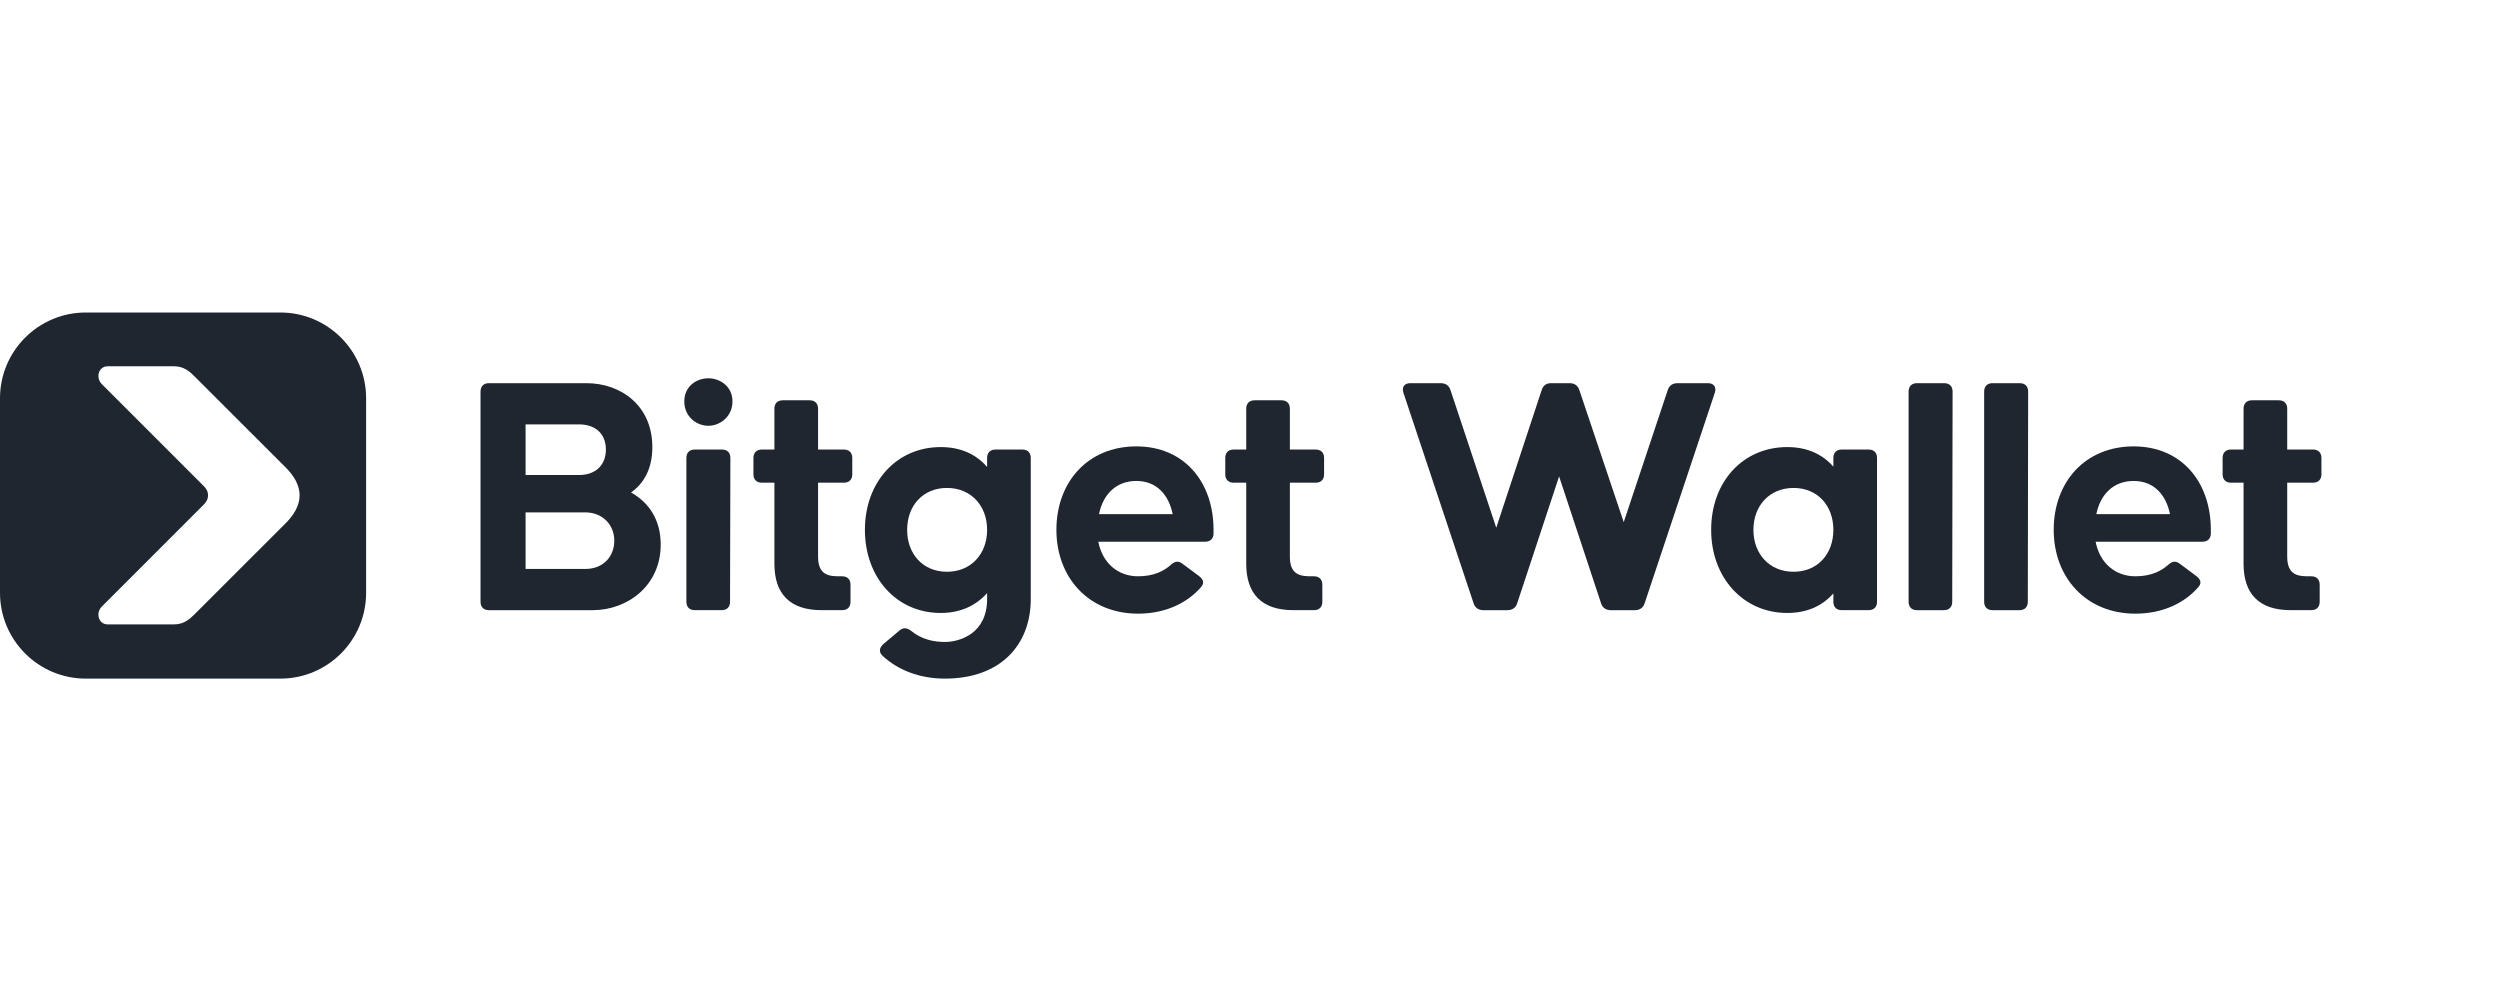
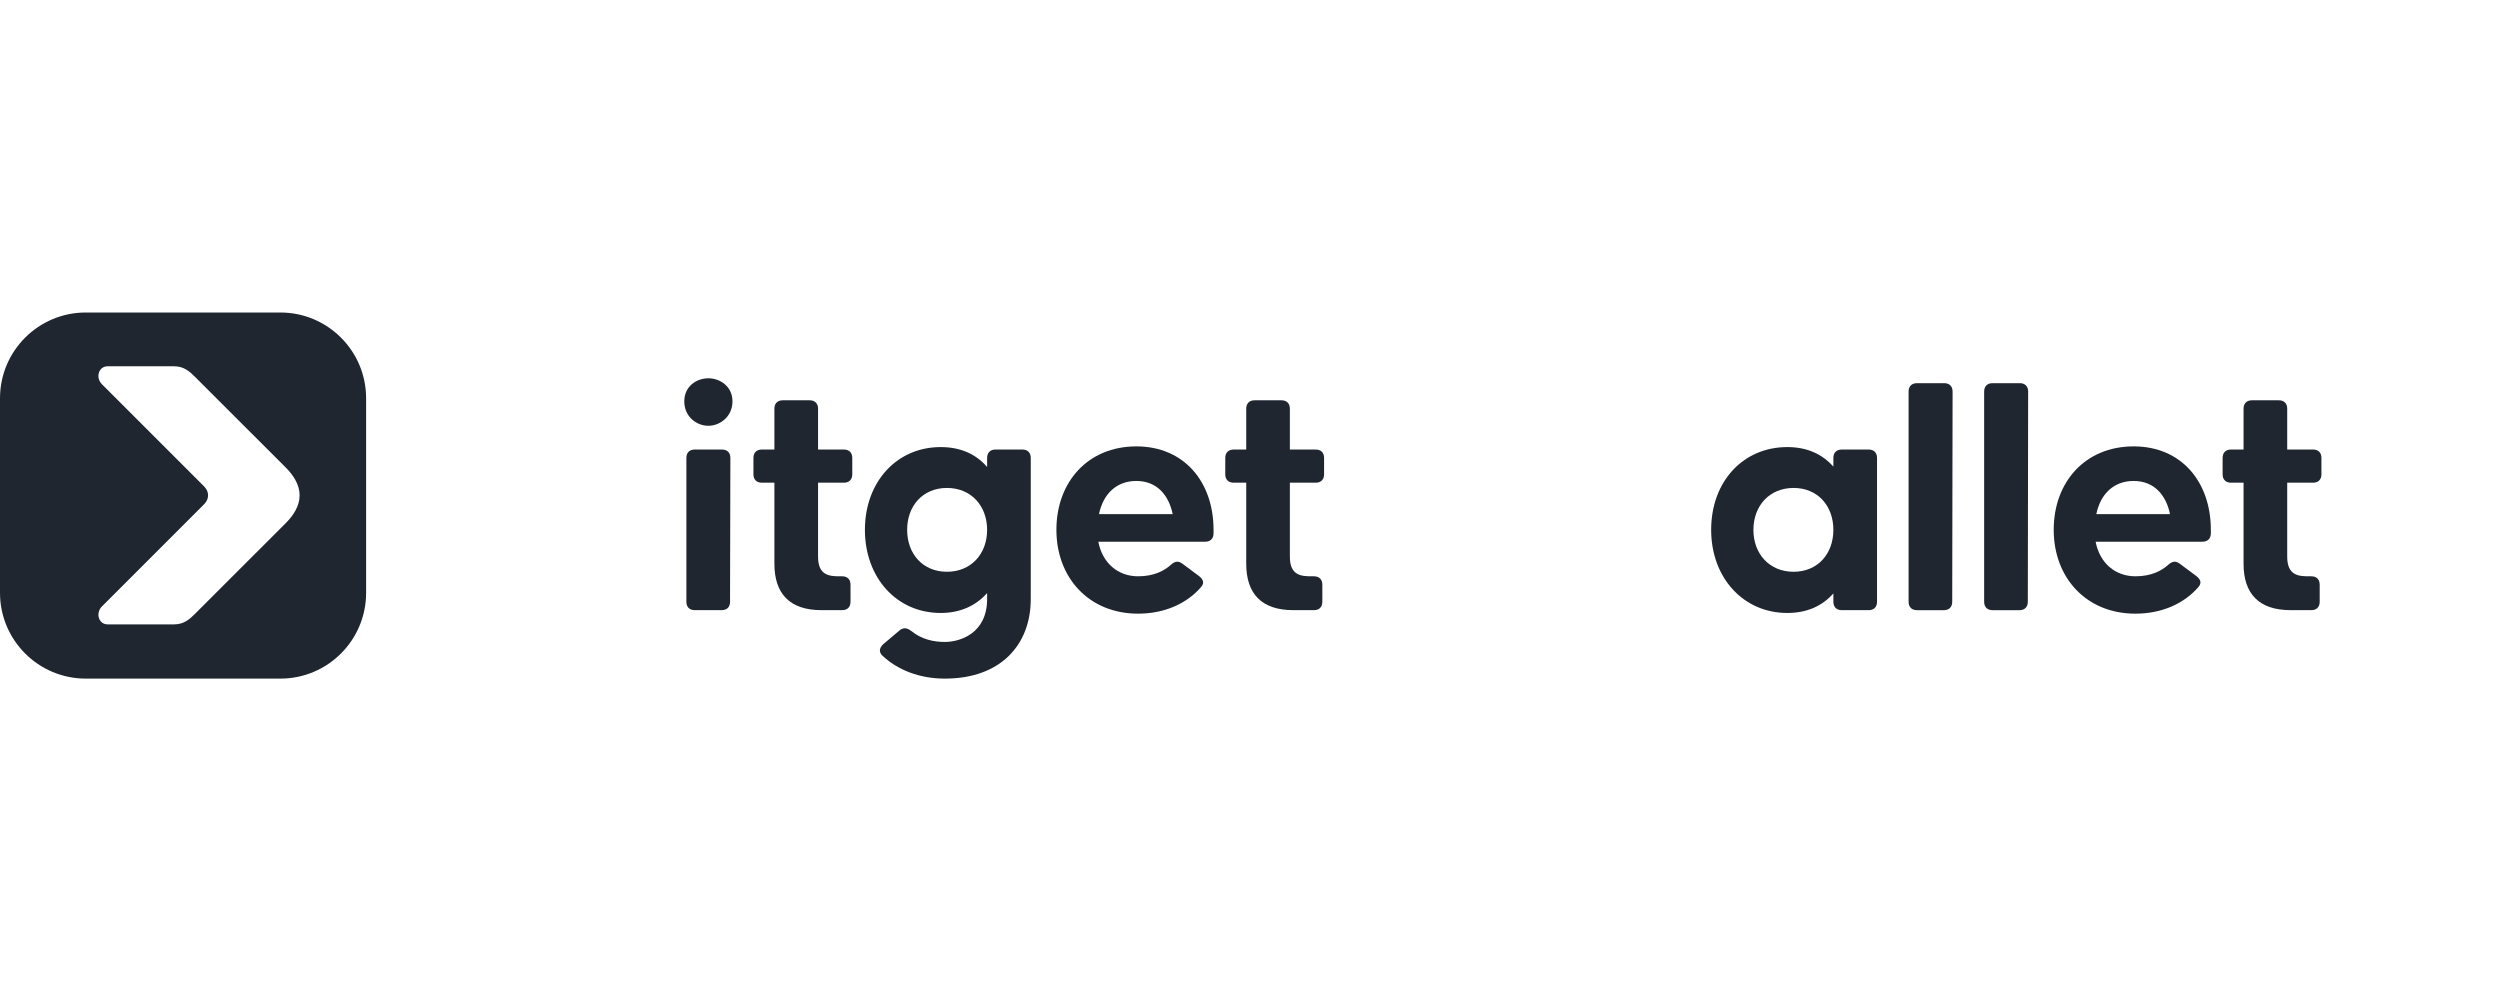
<svg xmlns="http://www.w3.org/2000/svg" width="112" height="45" viewBox="0 0 112 45" fill="none">
  <path d="M12.559 14C14.681 14 16.402 15.721 16.402 17.844V26.558C16.402 28.681 14.681 30.402 12.559 30.402H3.845C1.722 30.402 0 28.681 0 26.558V17.844C0 15.721 1.722 14 3.845 14H12.559ZM4.819 16.41C4.418 16.41 4.268 16.914 4.566 17.213L9.089 21.736C9.23 21.866 9.318 22.006 9.321 22.191C9.318 22.376 9.23 22.517 9.089 22.645L4.566 27.169C4.268 27.468 4.418 27.971 4.819 27.972C5.484 27.973 6.145 27.973 6.808 27.973C7.139 27.972 7.471 27.972 7.804 27.972C8.239 27.971 8.497 27.739 8.729 27.507L12.81 23.428C13.135 23.102 13.426 22.67 13.422 22.191C13.426 21.713 13.135 21.28 12.81 20.954L8.729 16.875C8.497 16.643 8.238 16.41 7.804 16.41H4.819Z" fill="#1F262F" />
  <path d="M102.623 27.335C101.184 27.335 100.511 26.585 100.511 25.255V21.625H99.949C99.714 21.625 99.573 21.484 99.573 21.25V20.514C99.573 20.28 99.714 20.139 99.949 20.139H100.511V18.308C100.511 18.074 100.653 17.933 100.887 17.933H102.092C102.327 17.933 102.467 18.074 102.467 18.308V20.139H103.625C103.86 20.139 104 20.28 104 20.514V21.25C104 21.484 103.86 21.625 103.625 21.625H102.467V24.942C102.467 25.787 102.983 25.818 103.437 25.818H103.547C103.782 25.818 103.922 25.959 103.922 26.193V26.96C103.922 27.195 103.782 27.335 103.547 27.335H102.623Z" fill="#1F262F" />
  <path d="M95.667 27.492C93.462 27.492 92.006 25.881 92.006 23.737C92.006 21.594 93.414 19.998 95.589 19.998C97.732 19.998 99.046 21.594 99.046 23.737V23.894C99.046 24.128 98.905 24.269 98.67 24.269H93.884C94.071 25.239 94.775 25.818 95.667 25.818C96.387 25.818 96.84 25.568 97.138 25.302C97.31 25.145 97.466 25.114 97.654 25.255L98.39 25.802C98.592 25.959 98.639 26.115 98.499 26.287C97.857 27.038 96.856 27.492 95.667 27.492ZM93.915 23.033H97.216C97.044 22.188 96.512 21.547 95.589 21.547C94.697 21.547 94.102 22.126 93.915 23.033Z" fill="#1F262F" />
  <path d="M89.266 27.336C89.031 27.336 88.89 27.195 88.89 26.96V17.542C88.89 17.307 89.031 17.166 89.266 17.166H90.486C90.721 17.166 90.861 17.307 90.861 17.542L90.846 26.96C90.846 27.195 90.705 27.336 90.47 27.336H89.266Z" fill="#1F262F" />
  <path d="M85.88 27.336C85.646 27.336 85.505 27.195 85.505 26.96V17.542C85.505 17.307 85.646 17.166 85.88 17.166H87.101C87.335 17.166 87.476 17.307 87.476 17.542L87.46 26.96C87.46 27.195 87.32 27.336 87.085 27.336H85.88Z" fill="#1F262F" />
  <path d="M80.07 27.461C78.099 27.461 76.66 25.881 76.66 23.737C76.66 21.562 78.099 20.029 80.07 20.029C80.977 20.029 81.65 20.358 82.135 20.905V20.514C82.135 20.28 82.276 20.139 82.511 20.139H83.715C83.95 20.139 84.091 20.28 84.091 20.514V26.96C84.091 27.195 83.95 27.335 83.715 27.335H82.511C82.276 27.335 82.135 27.195 82.135 26.96V26.585C81.65 27.132 80.977 27.461 80.07 27.461ZM80.352 25.615C81.431 25.615 82.135 24.817 82.135 23.737C82.135 22.658 81.431 21.86 80.352 21.86C79.272 21.86 78.553 22.658 78.553 23.737C78.553 24.817 79.272 25.615 80.352 25.615Z" fill="#1F262F" />
-   <path d="M66.454 27.336C66.235 27.336 66.078 27.226 66.016 27.023L62.871 17.589C62.793 17.338 62.918 17.166 63.184 17.166H64.545C64.764 17.166 64.921 17.276 64.983 17.479L67.032 23.643L69.066 17.479C69.129 17.276 69.27 17.166 69.489 17.166H70.318C70.537 17.166 70.693 17.276 70.756 17.479L72.743 23.393L74.714 17.479C74.776 17.276 74.933 17.166 75.152 17.166H76.513C76.779 17.166 76.904 17.338 76.826 17.589L73.681 27.023C73.619 27.226 73.462 27.336 73.243 27.336H72.164C71.945 27.336 71.788 27.226 71.726 27.023L69.848 21.343L67.971 27.023C67.909 27.226 67.752 27.336 67.533 27.336H66.454Z" fill="#1F262F" />
  <path d="M57.943 27.335C56.503 27.335 55.831 26.585 55.831 25.255V21.625H55.267C55.033 21.625 54.892 21.484 54.892 21.25V20.514C54.892 20.28 55.033 20.139 55.267 20.139H55.831V18.308C55.831 18.074 55.971 17.933 56.206 17.933H57.411C57.645 17.933 57.786 18.074 57.786 18.308V20.139H58.944C59.178 20.139 59.319 20.28 59.319 20.514V21.25C59.319 21.484 59.178 21.625 58.944 21.625H57.786V24.942C57.786 25.787 58.302 25.818 58.756 25.818H58.866C59.1 25.818 59.241 25.959 59.241 26.193V26.96C59.241 27.195 59.1 27.335 58.866 27.335H57.943Z" fill="#1F262F" />
  <path d="M50.987 27.492C48.782 27.492 47.327 25.881 47.327 23.737C47.327 21.594 48.735 19.998 50.909 19.998C53.053 19.998 54.367 21.594 54.367 23.737V23.894C54.367 24.128 54.226 24.269 53.991 24.269H49.204C49.392 25.239 50.096 25.818 50.987 25.818C51.707 25.818 52.161 25.568 52.458 25.302C52.63 25.145 52.786 25.114 52.974 25.255L53.709 25.802C53.913 25.959 53.96 26.115 53.819 26.287C53.178 27.038 52.176 27.492 50.987 27.492ZM49.235 23.033H52.536C52.364 22.188 51.832 21.547 50.909 21.547C50.017 21.547 49.423 22.126 49.235 23.033Z" fill="#1F262F" />
  <path d="M42.33 30.402C41.188 30.402 40.218 30.011 39.545 29.385C39.358 29.213 39.389 29.025 39.577 28.853L40.281 28.259C40.453 28.102 40.625 28.118 40.812 28.259C41.313 28.665 41.861 28.759 42.33 28.759C43.003 28.759 44.223 28.384 44.223 26.835V26.569C43.738 27.116 43.05 27.461 42.142 27.461C40.171 27.461 38.748 25.881 38.748 23.737C38.748 21.594 40.171 20.029 42.142 20.029C43.05 20.029 43.738 20.358 44.223 20.921V20.514C44.223 20.28 44.364 20.139 44.599 20.139H45.803C46.038 20.139 46.178 20.28 46.178 20.514V26.835C46.178 28.9 44.817 30.402 42.33 30.402ZM42.424 25.615C43.503 25.615 44.223 24.817 44.223 23.737C44.223 22.658 43.503 21.86 42.424 21.86C41.344 21.86 40.64 22.658 40.64 23.737C40.64 24.817 41.344 25.615 42.424 25.615Z" fill="#1F262F" />
  <path d="M36.805 27.335C35.366 27.335 34.693 26.585 34.693 25.255V21.625H34.13C33.895 21.625 33.754 21.484 33.754 21.25V20.514C33.754 20.28 33.895 20.139 34.13 20.139H34.693V18.308C34.693 18.074 34.834 17.933 35.069 17.933H36.273C36.508 17.933 36.649 18.074 36.649 18.308V20.139H37.806C38.041 20.139 38.182 20.28 38.182 20.514V21.25C38.182 21.484 38.041 21.625 37.806 21.625H36.649V24.942C36.649 25.787 37.165 25.818 37.618 25.818H37.728C37.963 25.818 38.103 25.959 38.103 26.193V26.96C38.103 27.195 37.963 27.335 37.728 27.335H36.805Z" fill="#1F262F" />
  <path d="M31.736 19.075C31.204 19.075 30.656 18.668 30.656 17.98C30.656 17.307 31.204 16.947 31.736 16.947C32.252 16.947 32.815 17.307 32.815 17.98C32.815 18.668 32.252 19.075 31.736 19.075ZM31.125 27.335C30.891 27.335 30.75 27.195 30.75 26.96V20.514C30.75 20.28 30.891 20.139 31.125 20.139H32.346C32.58 20.139 32.721 20.28 32.721 20.514L32.706 26.96C32.706 27.195 32.565 27.335 32.33 27.335H31.125Z" fill="#1F262F" />
-   <path d="M21.903 27.336C21.669 27.336 21.528 27.195 21.528 26.96V17.542C21.528 17.307 21.669 17.166 21.903 17.166H26.268C27.832 17.166 29.225 18.183 29.225 20.029C29.225 20.999 28.849 21.656 28.27 22.063C29.053 22.501 29.6 23.268 29.6 24.394C29.6 26.24 28.114 27.336 26.549 27.336H21.903ZM23.546 21.281H25.939C26.675 21.281 27.144 20.843 27.144 20.139C27.144 19.435 26.675 19.012 25.939 19.012H23.546V21.281ZM23.546 25.489H26.221C27.035 25.489 27.52 24.926 27.52 24.222C27.52 23.518 27.003 22.955 26.221 22.955H23.546V25.489Z" fill="#1F262F" />
</svg>